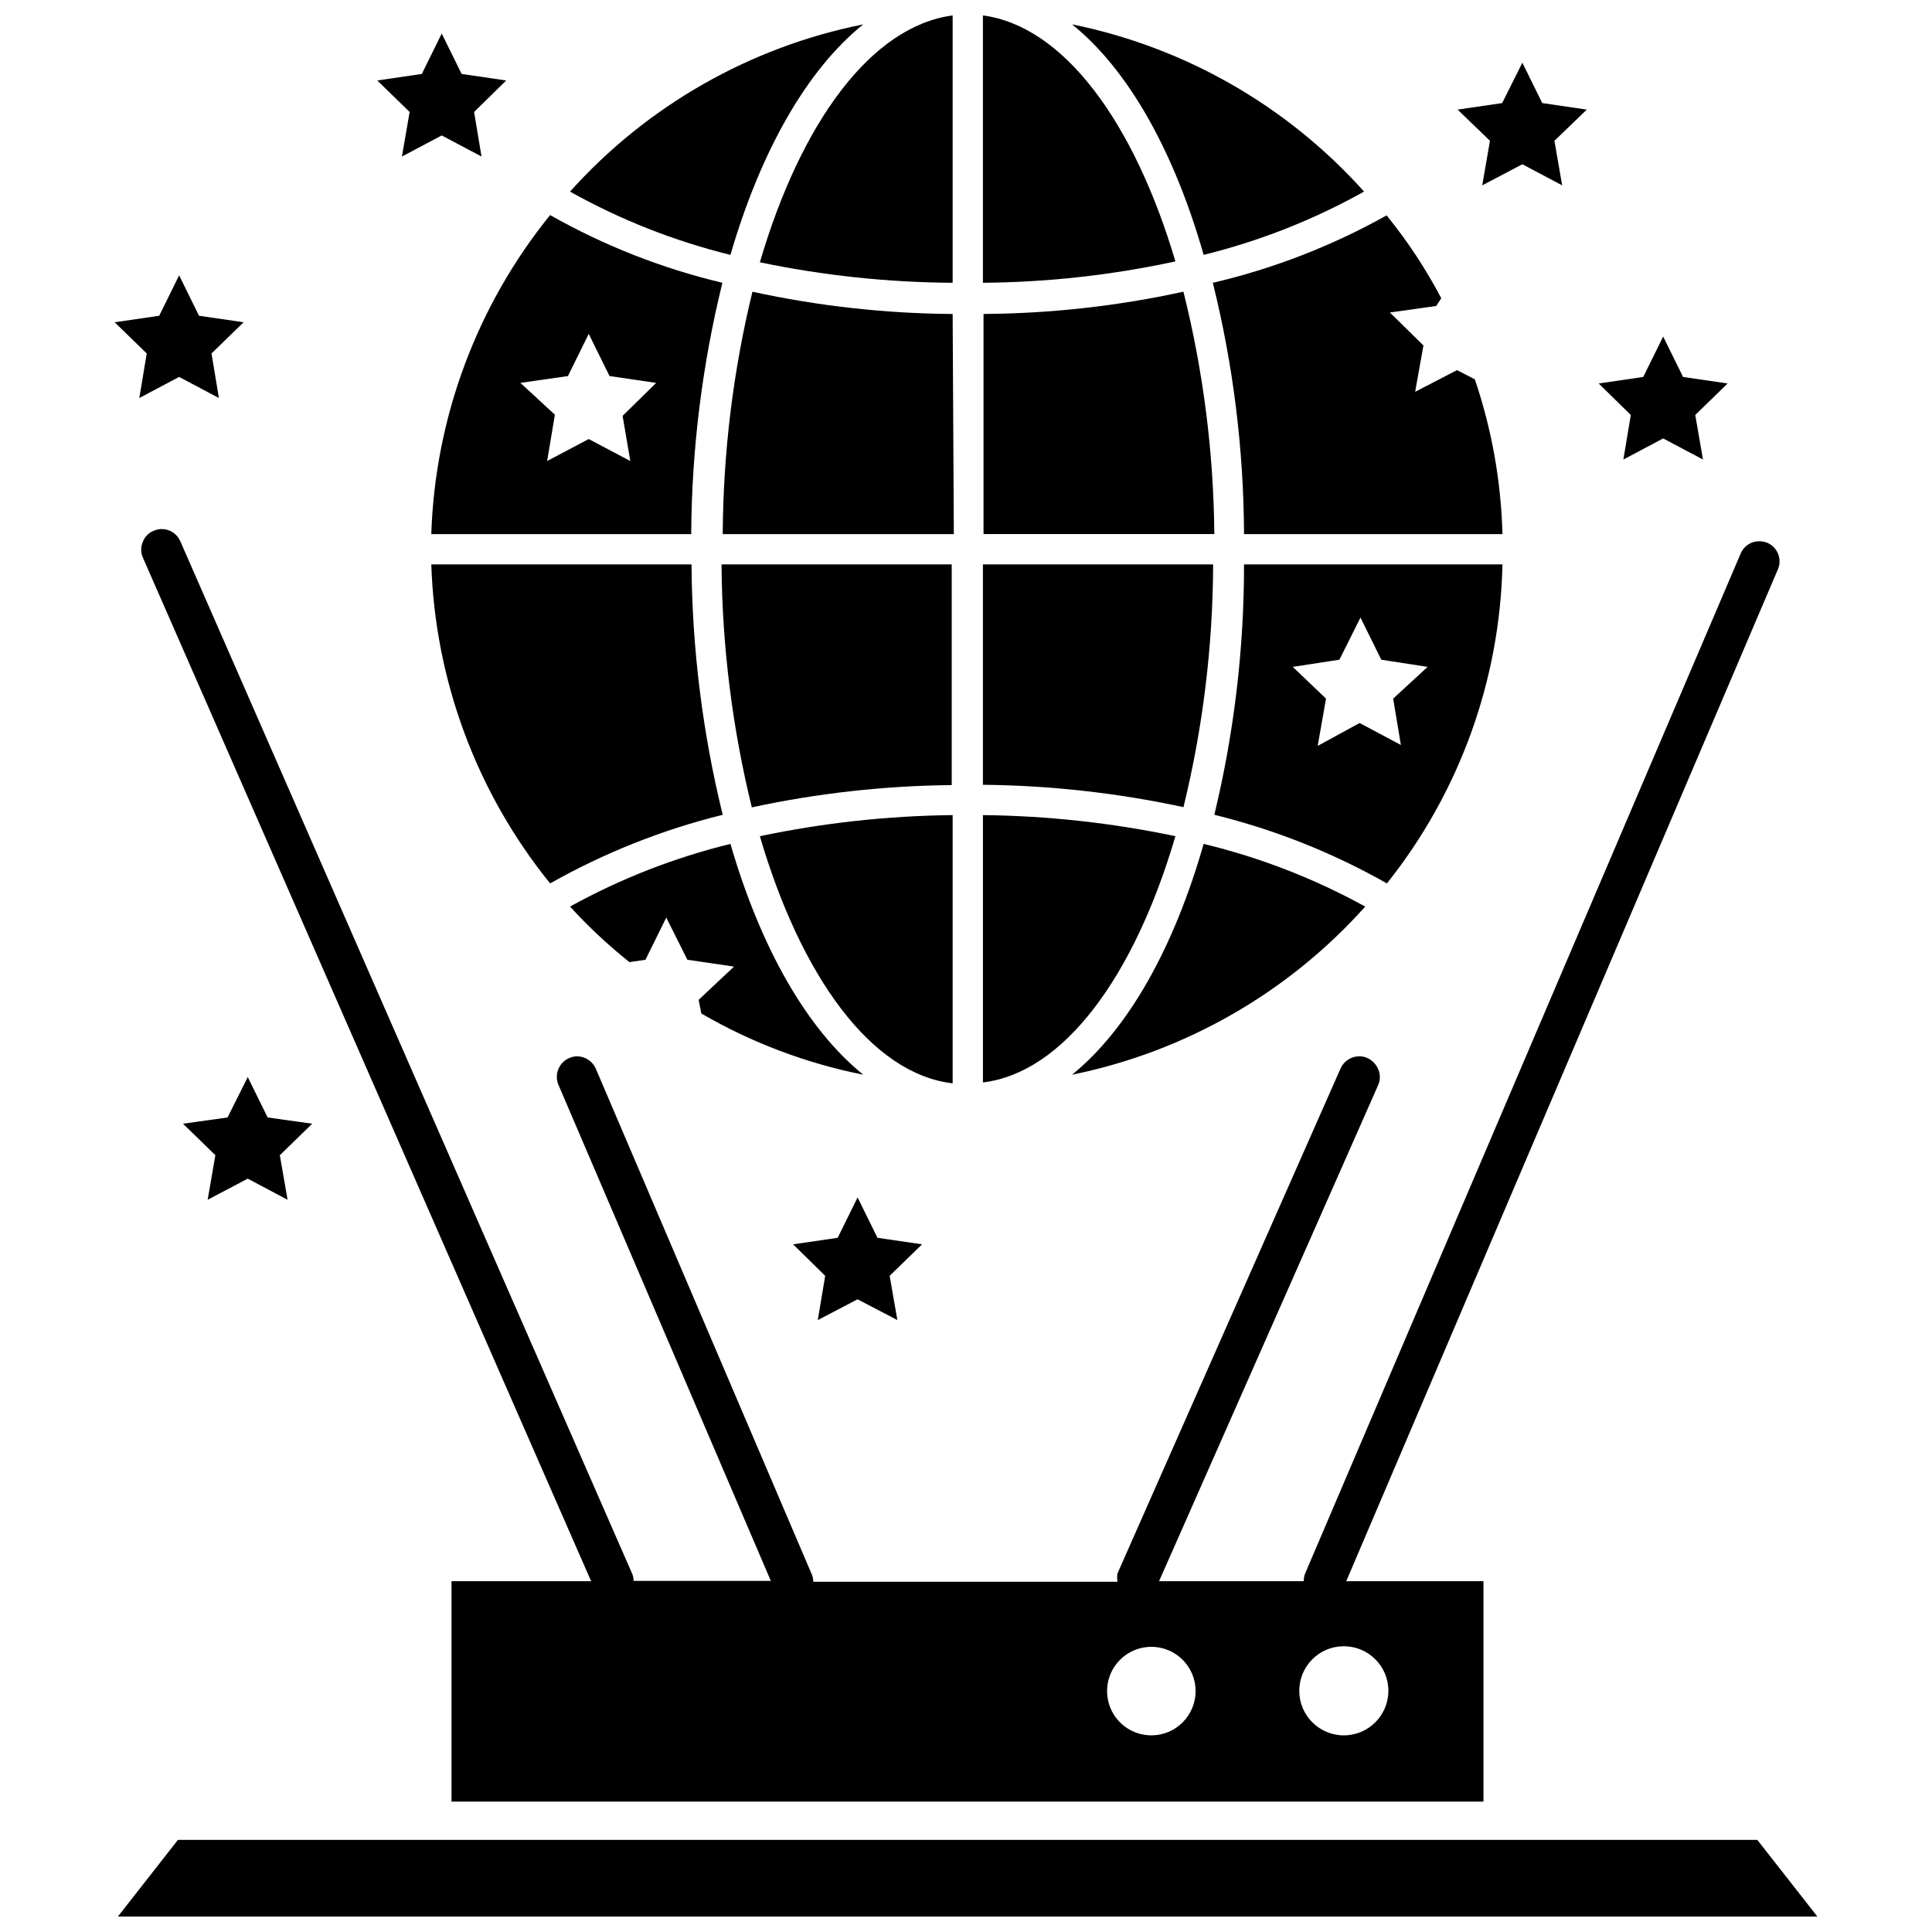
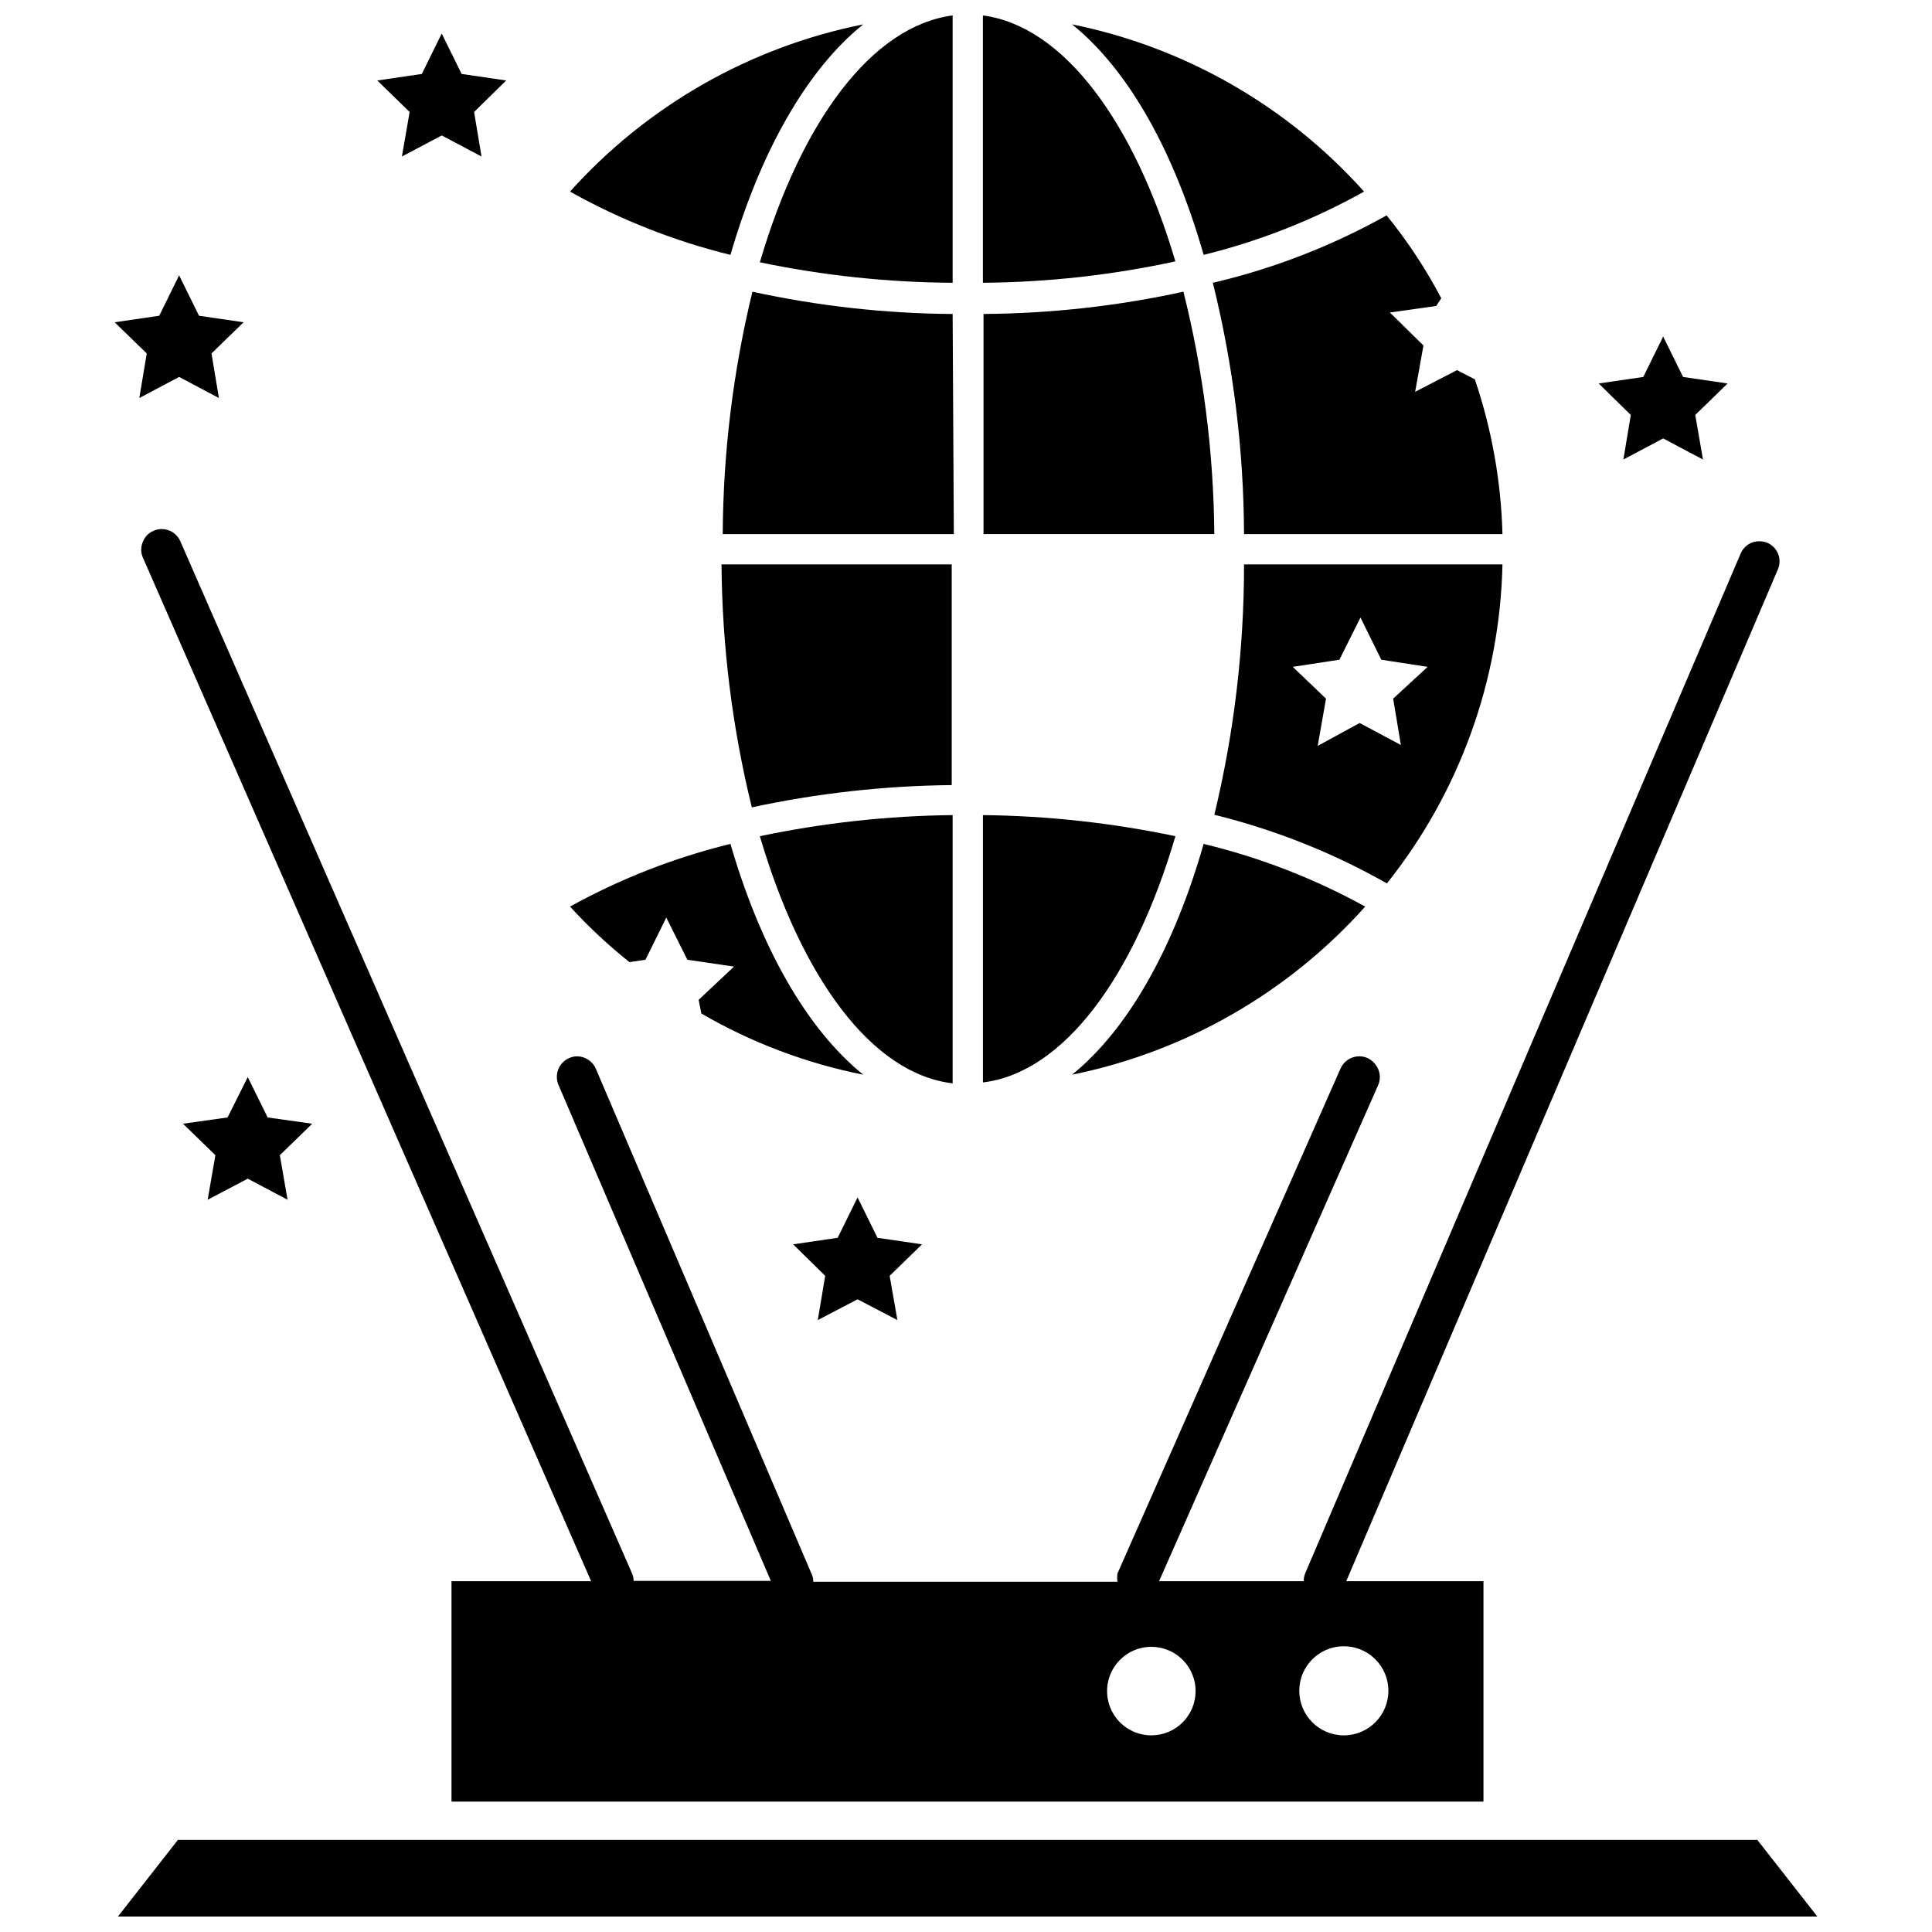
<svg xmlns="http://www.w3.org/2000/svg" width="800px" height="800px" version="1.1" viewBox="144 144 512 512">
  <defs>
    <clipPath id="c">
      <path d="m345 148.09h52v70.906h-52z" />
    </clipPath>
    <clipPath id="b">
      <path d="m404 148.09h52v70.906h-52z" />
    </clipPath>
    <clipPath id="a">
      <path d="m175 631h451v20.902h-451z" />
    </clipPath>
  </defs>
  <path d="m455.5 365.6c-16.781-3.527-33.863-5.398-51.012-5.59v70.848c21.414-2.598 40.07-28.023 51.012-65.258z" />
-   <path d="m457.62 357.96c5.156-21.078 7.801-42.691 7.871-64.391h-61.008v58.41c17.84 0.172 35.617 2.152 53.059 5.902z" />
  <path d="m396.46 360.01c-17.172 0.188-34.285 2.059-51.09 5.59 10.941 37.234 29.52 62.977 51.09 65.496z" />
  <path d="m343.24 357.96c17.414-3.75 35.164-5.731 52.977-5.902v-58.488h-61.008c0.164 21.703 2.859 43.312 8.031 64.391z" />
  <path d="m329.86 412.59c13.309 7.731 27.805 13.211 42.902 16.215-14.879-12.043-27.16-33.535-35.188-61.164-14.84 3.637-29.137 9.223-42.512 16.609 4.852 5.316 10.117 10.238 15.746 14.723l4.25-0.629 5.512-11.18 5.59 11.18 12.359 1.812-9.371 8.812z" />
-   <path d="m258.3 293.57c1.004 30.859 12.062 60.547 31.488 84.543 14.352-8.105 29.738-14.223 45.738-18.184-5.336-21.723-8.113-43.992-8.266-66.359z" />
-   <path d="m327.18 285.54c0.125-22.445 2.898-44.801 8.266-66.598-15.992-3.801-31.363-9.844-45.66-17.949-19.426 24-30.484 53.688-31.488 84.547zm-32.672-41.879 5.512-11.18 5.512 11.18 12.359 1.812-8.895 8.738 2.043 11.965-11.02-5.824-11.02 5.824 2.047-12.281-9.133-8.426z" />
  <path d="m372.76 150.46c-30.004 5.996-57.262 21.543-77.699 44.316 13.355 7.473 27.652 13.113 42.512 16.77 8.027-27.555 20.309-49.121 35.188-61.086z" />
  <path d="m396.46 227.21c-17.844-0.125-35.625-2.106-53.059-5.902-5.113 21.031-7.754 42.59-7.871 64.234h61.246z" />
  <g clip-path="url(#c)">
    <path d="m396.46 218.94v-70.848c-21.492 2.832-40.148 28.184-51.09 65.418 16.805 3.508 33.922 5.324 51.09 5.43z" />
  </g>
  <path d="m457.62 221.3c-17.406 3.809-35.16 5.785-52.977 5.902v58.332h61.164c-0.18-21.66-2.93-43.223-8.188-64.234z" />
  <g clip-path="url(#b)">
    <path d="m404.48 148.09v70.848c17.152-0.133 34.246-2.031 51.012-5.668-10.941-36.918-29.598-62.348-51.012-65.18z" />
  </g>
  <path d="m462.98 211.54c14.855-3.656 29.156-9.297 42.508-16.77-20.352-22.715-47.492-38.258-77.383-44.316 14.879 11.965 27 33.531 34.875 61.086z" />
  <path d="m473.68 285.54h68.488c-0.367-13.961-2.832-27.789-7.32-41.012l-4.723-2.441-11.098 5.746 2.203-12.281-8.898-8.738 12.281-1.73 1.336-2.047c-4.086-7.781-8.938-15.141-14.484-21.961-14.438 8.082-29.938 14.098-46.051 17.867 5.406 21.789 8.18 44.148 8.266 66.598z" />
  <path d="m542.17 293.57h-68.488c0.016 22.352-2.629 44.629-7.871 66.359 16.008 3.934 31.398 10.051 45.738 18.184 19.191-24.066 29.949-53.77 30.621-84.543zm-48.965 48.098 2.203-12.52-8.816-8.422 12.359-1.891 5.59-11.18 5.512 11.18 12.281 1.891-9.133 8.422 2.047 12.281-10.941-5.824z" />
  <path d="m428.1 428.81c30.02-6.098 57.27-21.723 77.695-44.555-13.469-7.422-27.871-13.008-42.82-16.609-7.875 27.551-19.996 49.121-34.875 61.164z" />
  <g clip-path="url(#a)">
    <path d="m609.71 631.59h-418.56l-15.898 20.309h450.36z" />
  </g>
  <path d="m180.92 249.48 10.547-5.59 10.547 5.59-1.965-11.809 8.5-8.266-11.809-1.73-5.273-10.707-5.273 10.707-11.809 1.73 8.5 8.266z" />
  <path d="m250.51 185.48 10.551-5.586 10.547 5.586-1.969-11.805 8.504-8.348-11.809-1.73-5.273-10.707-5.277 10.707-11.805 1.73 8.578 8.348z" />
-   <path d="m536.81 193.12 10.629-5.59 10.547 5.59-2.047-11.809 8.582-8.266-11.809-1.73-5.273-10.707-5.352 10.707-11.809 1.73 8.578 8.266z" />
  <path d="m214.93 440.14-5.273-10.703-5.352 10.703-11.809 1.656 8.582 8.344-2.047 11.809 10.625-5.59 10.551 5.59-2.047-11.809 8.578-8.344z" />
  <path d="m376.54 472.03-5.273-10.707-5.273 10.707-11.809 1.73 8.5 8.348-1.965 11.727 10.547-5.508 10.547 5.508-2.047-11.727 8.582-8.348z" />
  <path d="m574.21 265.78 10.547-5.59 10.551 5.59-2.047-11.809 8.578-8.344-11.809-1.734-5.273-10.703-5.273 10.703-11.809 1.734 8.504 8.344z" />
  <path d="m489.5 563.03h-38.336l58.094-131.54c0.551-1.309 0.551-2.785 0-4.094-0.547-1.309-1.555-2.375-2.832-2.992-0.695-0.316-1.445-0.477-2.207-0.473-2.144 0-4.086 1.266-4.957 3.227l-59.117 133.82h-0.004c-0.117 0.73-0.117 1.477 0 2.207h-80.609c-0.004-0.734-0.164-1.461-0.473-2.129l-57.152-133.82h0.004c-0.863-1.977-2.801-3.269-4.961-3.305-0.734 0.004-1.457 0.168-2.125 0.473-2.723 1.188-3.988 4.344-2.832 7.086l56.285 131.46h-36.371c0.012-0.734-0.152-1.465-0.473-2.125l-119.65-273.39c-0.855-1.977-2.809-3.246-4.961-3.231-0.734 0.008-1.457 0.168-2.125 0.473-1.316 0.523-2.348 1.582-2.836 2.914-0.59 1.328-0.59 2.844 0 4.172l118.79 271.27h-37v58.41h273.48v-58.41h-36.367l114.38-268.12c0.574-1.312 0.602-2.805 0.066-4.137-0.531-1.332-1.578-2.394-2.898-2.949-0.656-0.25-1.348-0.383-2.047-0.391-2.16-0.043-4.125 1.238-4.961 3.227l-115.4 270.25c-0.281 0.672-0.418 1.398-0.395 2.125zm-40.305 40.855c-4.758 0.031-9.066-2.812-10.902-7.203-1.832-4.391-0.836-9.453 2.531-12.82 3.363-3.363 8.426-4.363 12.816-2.527 4.391 1.836 7.238 6.144 7.203 10.902-0.043 6.414-5.231 11.605-11.648 11.648zm50.934-23.617-0.004 0.004c6.523 0 11.809 5.285 11.809 11.805 0 6.523-5.285 11.809-11.809 11.809-6.519 0-11.805-5.285-11.805-11.809 0-6.519 5.285-11.805 11.805-11.805z" />
</svg>